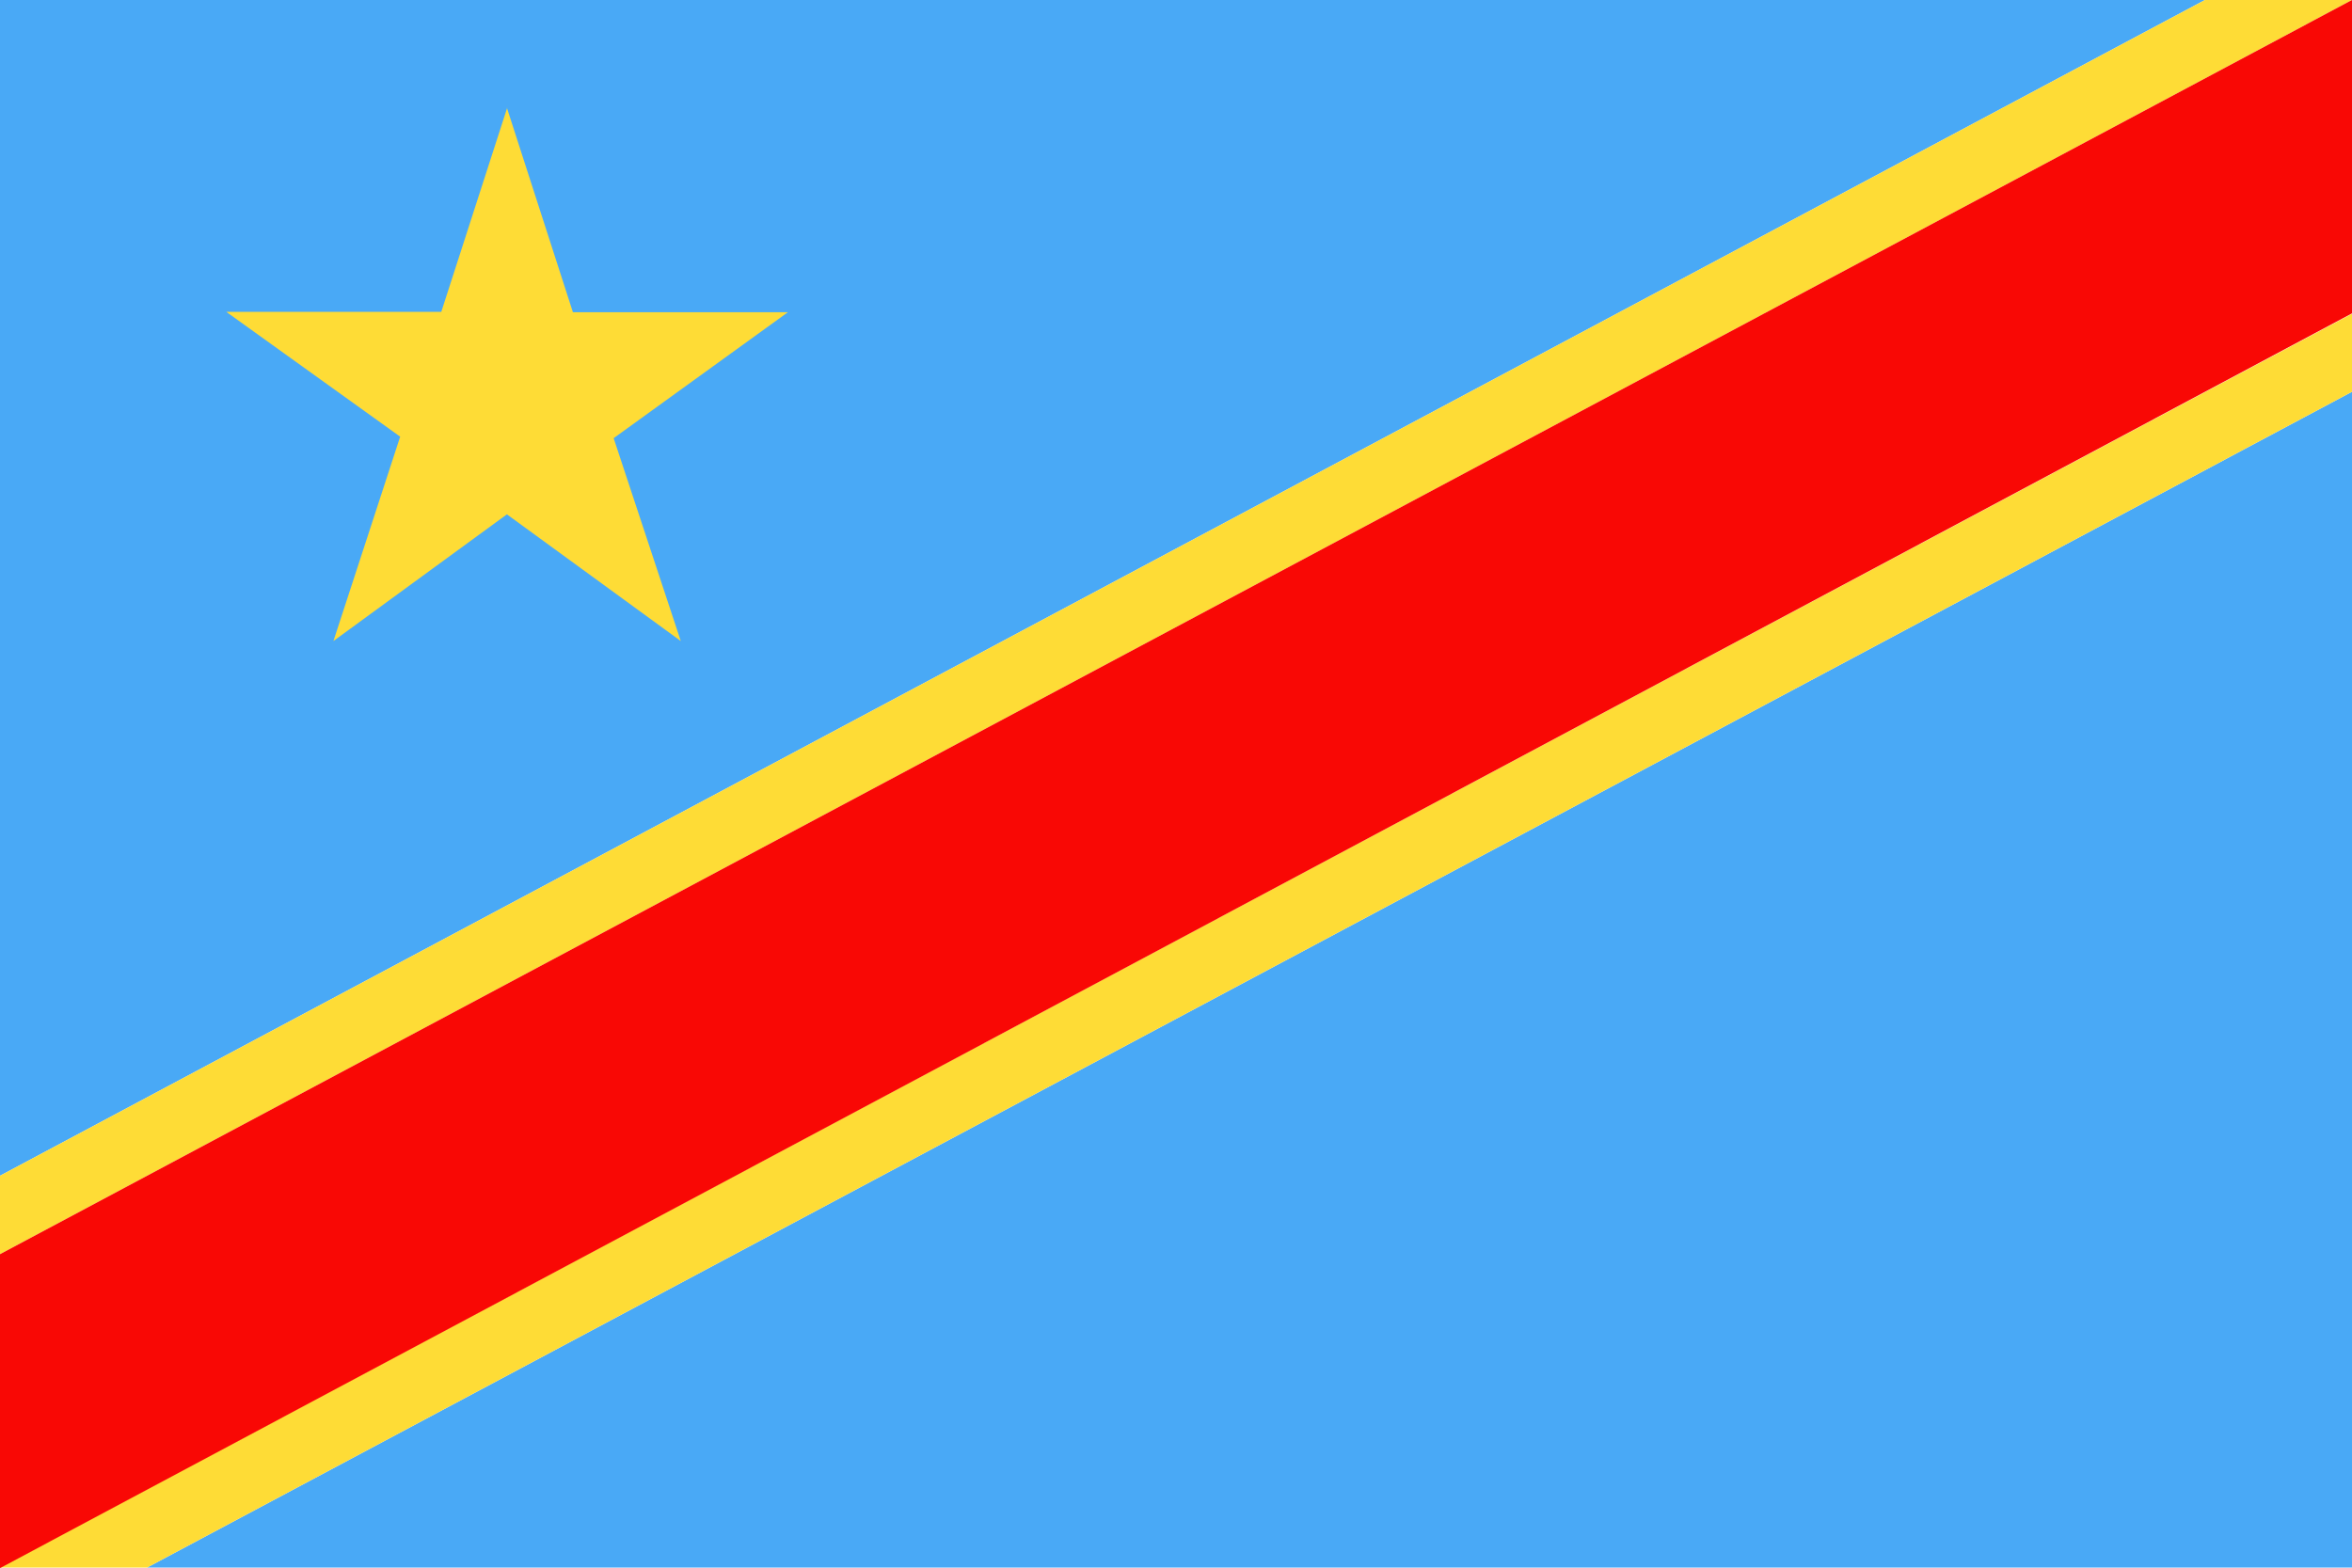
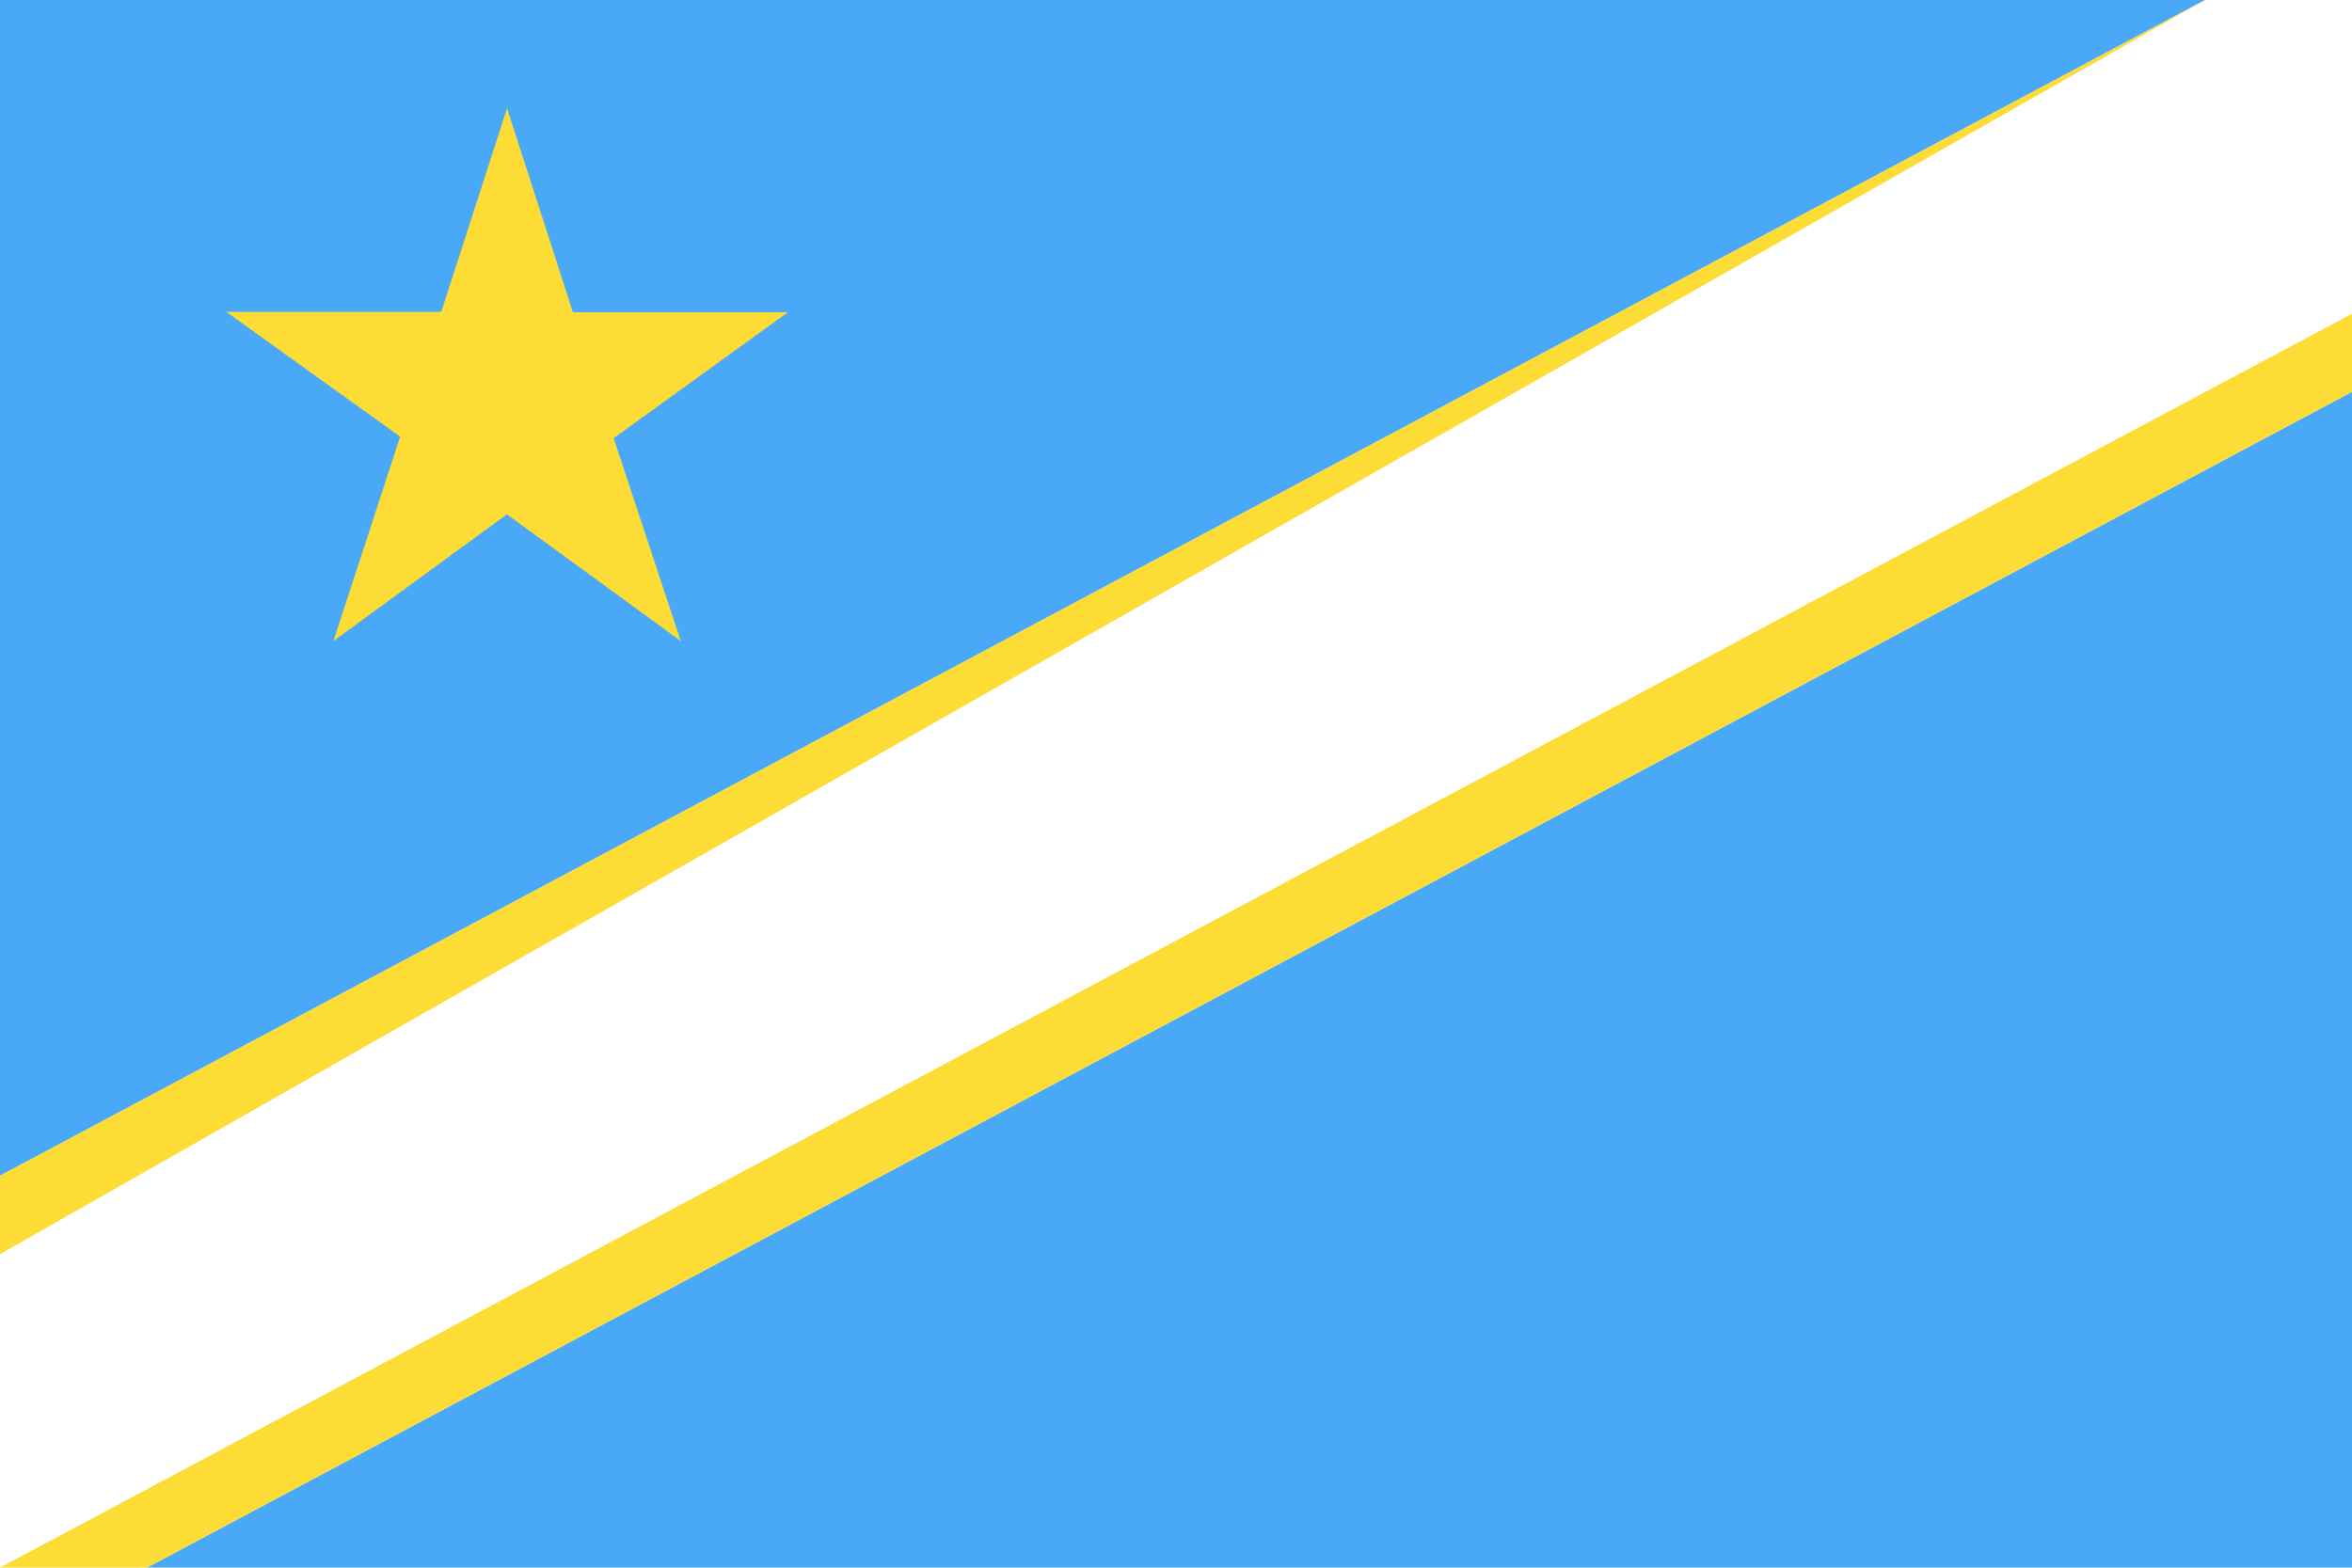
<svg xmlns="http://www.w3.org/2000/svg" width="62.36" height="41.57" viewBox="0 0 62.36 41.57">
  <defs>
    <style>
      .bfc56cc0-d66d-4308-bdc9-14df7968ab1f {
        fill: #49a9f6;
      }

      .f0bcb85e-db17-4c62-9921-97200c3ecd56 {
        fill: #fedc36;
      }

      .bcf1918e-d10d-48e1-b051-27ec30acec64 {
        fill: #f90805;
      }
    </style>
  </defs>
  <g id="b0abfad9-4bf5-48aa-821b-4db409d22708" data-name="Ebene 2">
    <g id="f5f1db45-75c7-4caf-b1fd-eec82611bb0b" data-name="Layer 3">
      <g>
        <path class="bfc56cc0-d66d-4308-bdc9-14df7968ab1f" d="M3.9,41.57H62.36V0h0V10.39L3.9,41.57ZM58.46,0H0V31.18L58.46,0Z" />
-         <path class="f0bcb85e-db17-4c62-9921-97200c3ecd56" d="M13.44,2.86l1.75,5.42h5.7l-4.62,3.34L18.05,17l-4.61-3.36L8.84,17l1.77-5.42L6,8.27h5.7l1.75-5.42ZM58.46,0,0,31.18v2.08L62.36,0ZM0,41.57Zm0,0H3.9L62.36,10.39V8.32L0,41.57Z" />
-         <polygon class="bcf1918e-d10d-48e1-b051-27ec30acec64" points="62.36 0 0 33.26 0 41.58 0 41.58 0.01 41.58 62.36 8.31 62.36 0 62.36 0" />
+         <path class="f0bcb85e-db17-4c62-9921-97200c3ecd56" d="M13.44,2.86l1.75,5.42h5.7l-4.62,3.34L18.05,17l-4.61-3.36L8.84,17l1.77-5.42L6,8.27h5.7l1.75-5.42ZM58.46,0,0,31.18v2.08ZM0,41.57Zm0,0H3.9L62.36,10.39V8.32L0,41.57Z" />
      </g>
    </g>
  </g>
</svg>